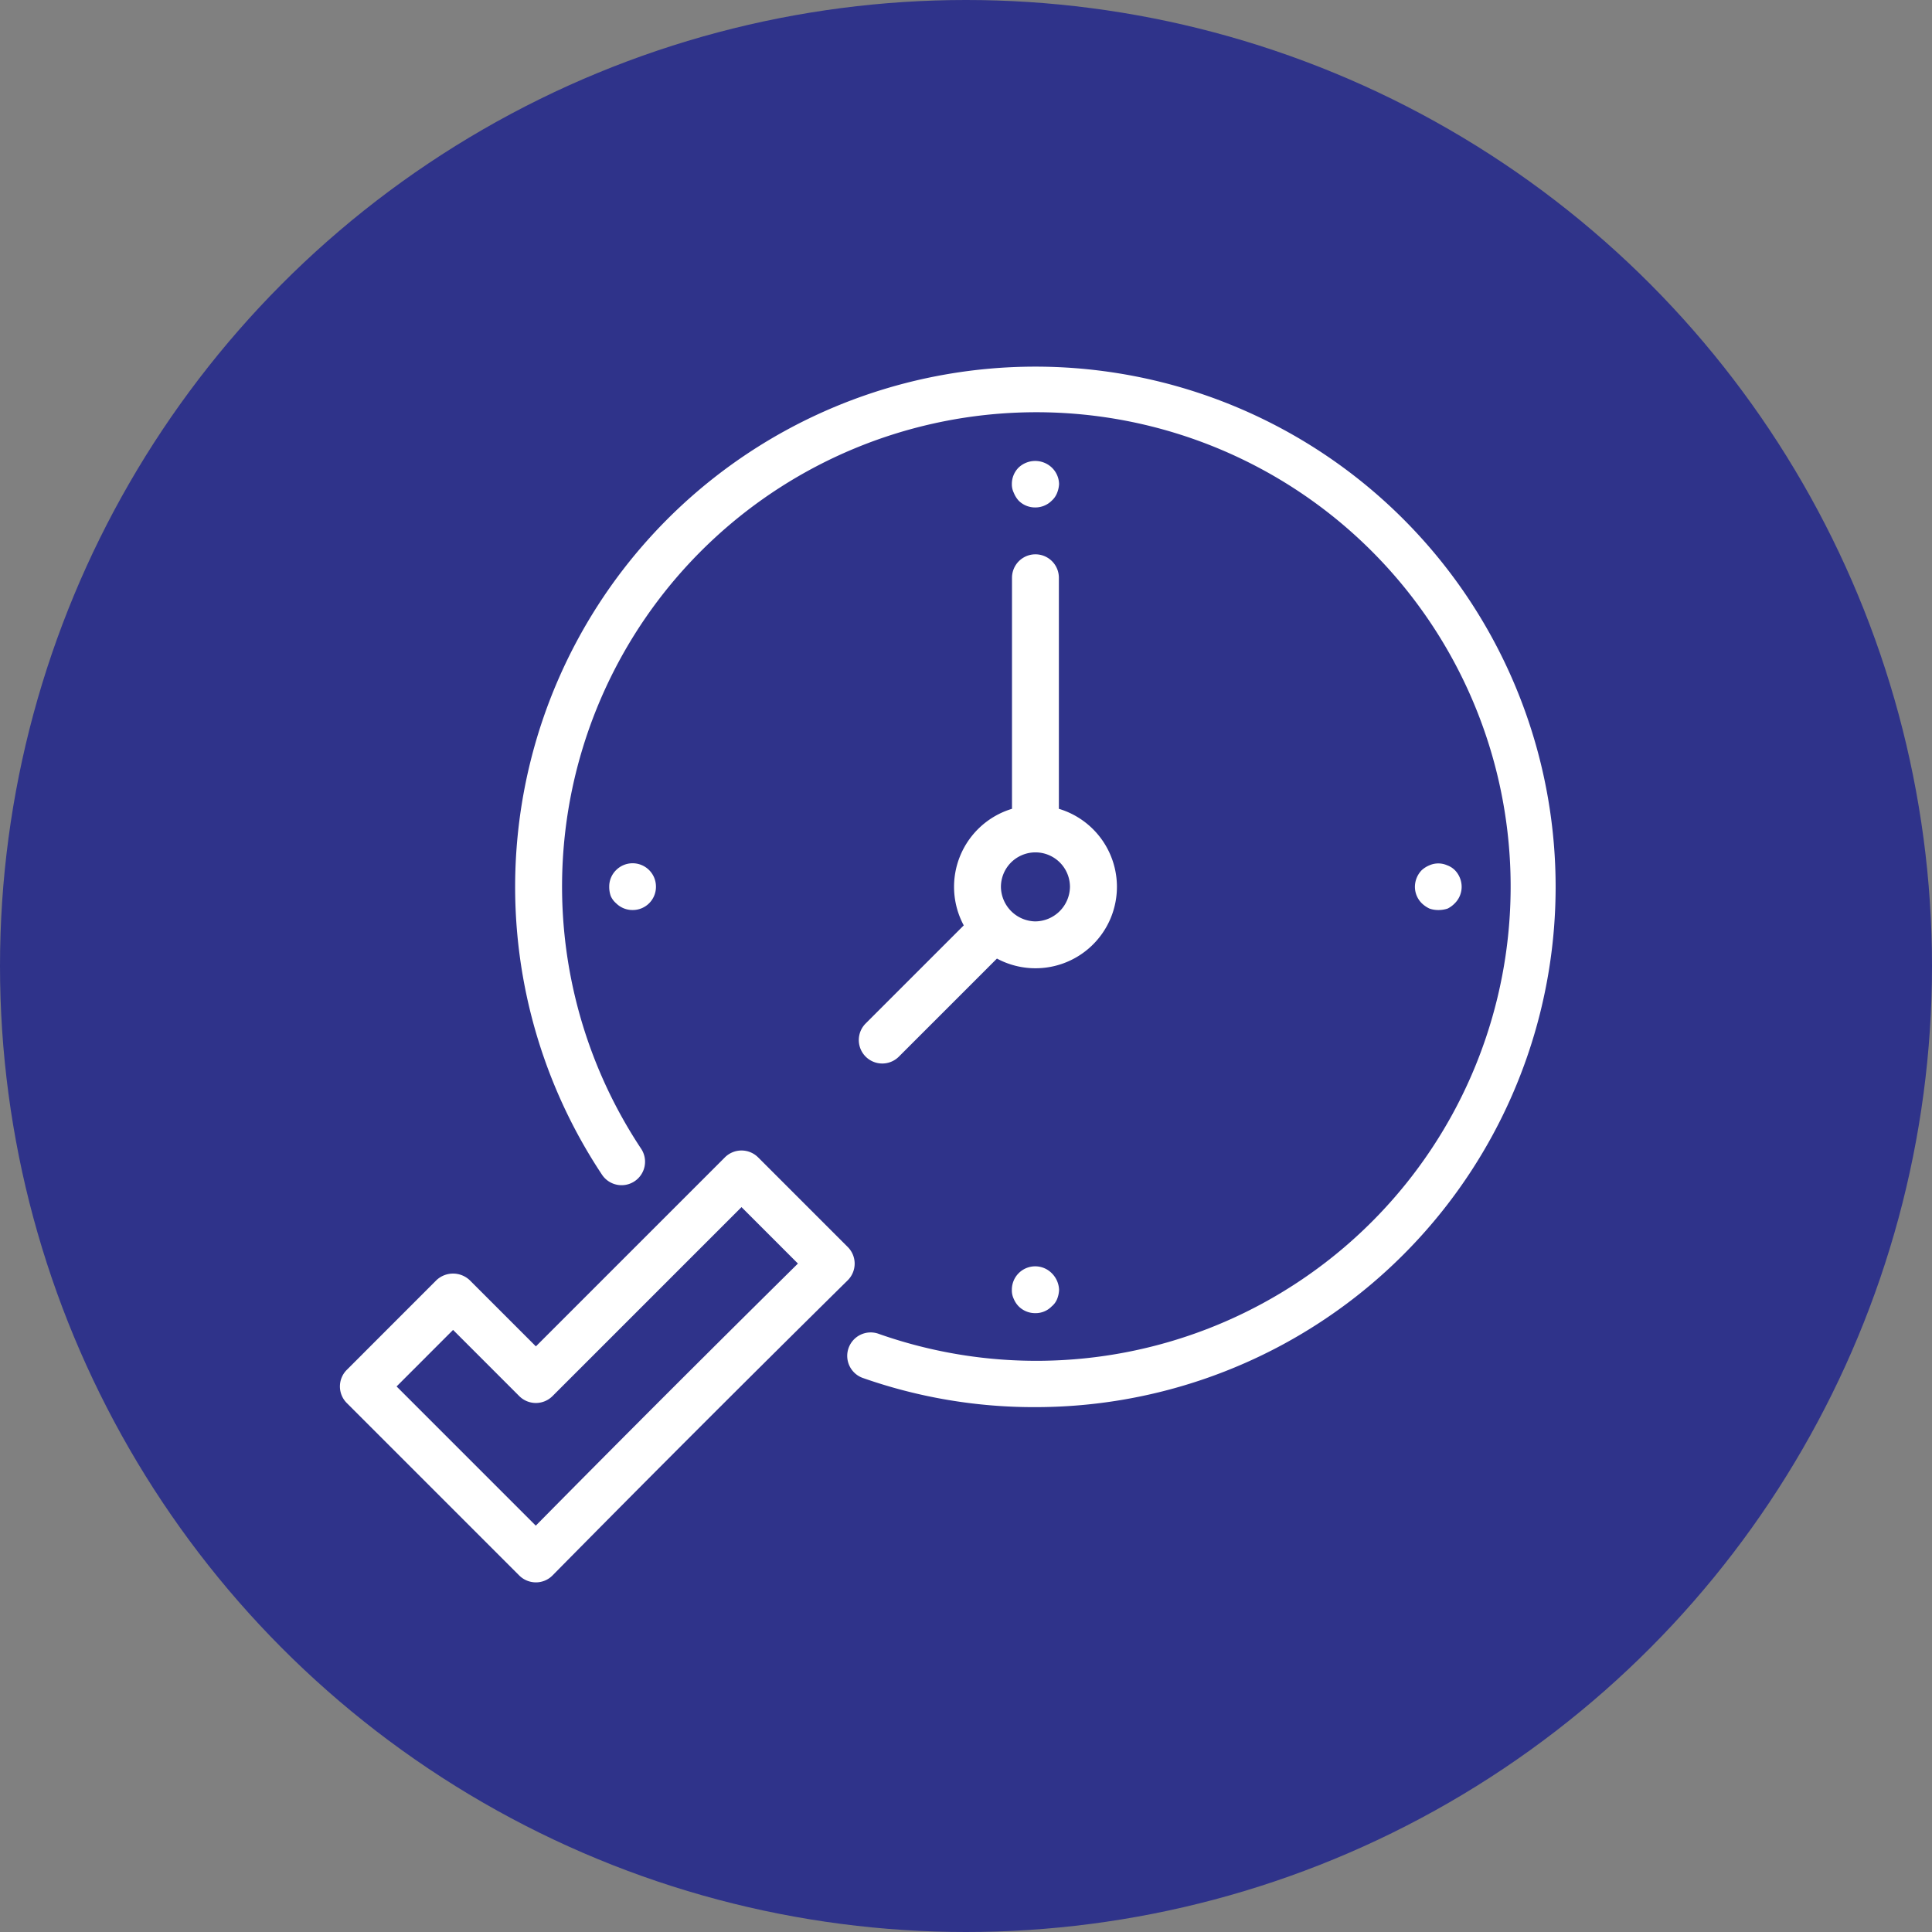
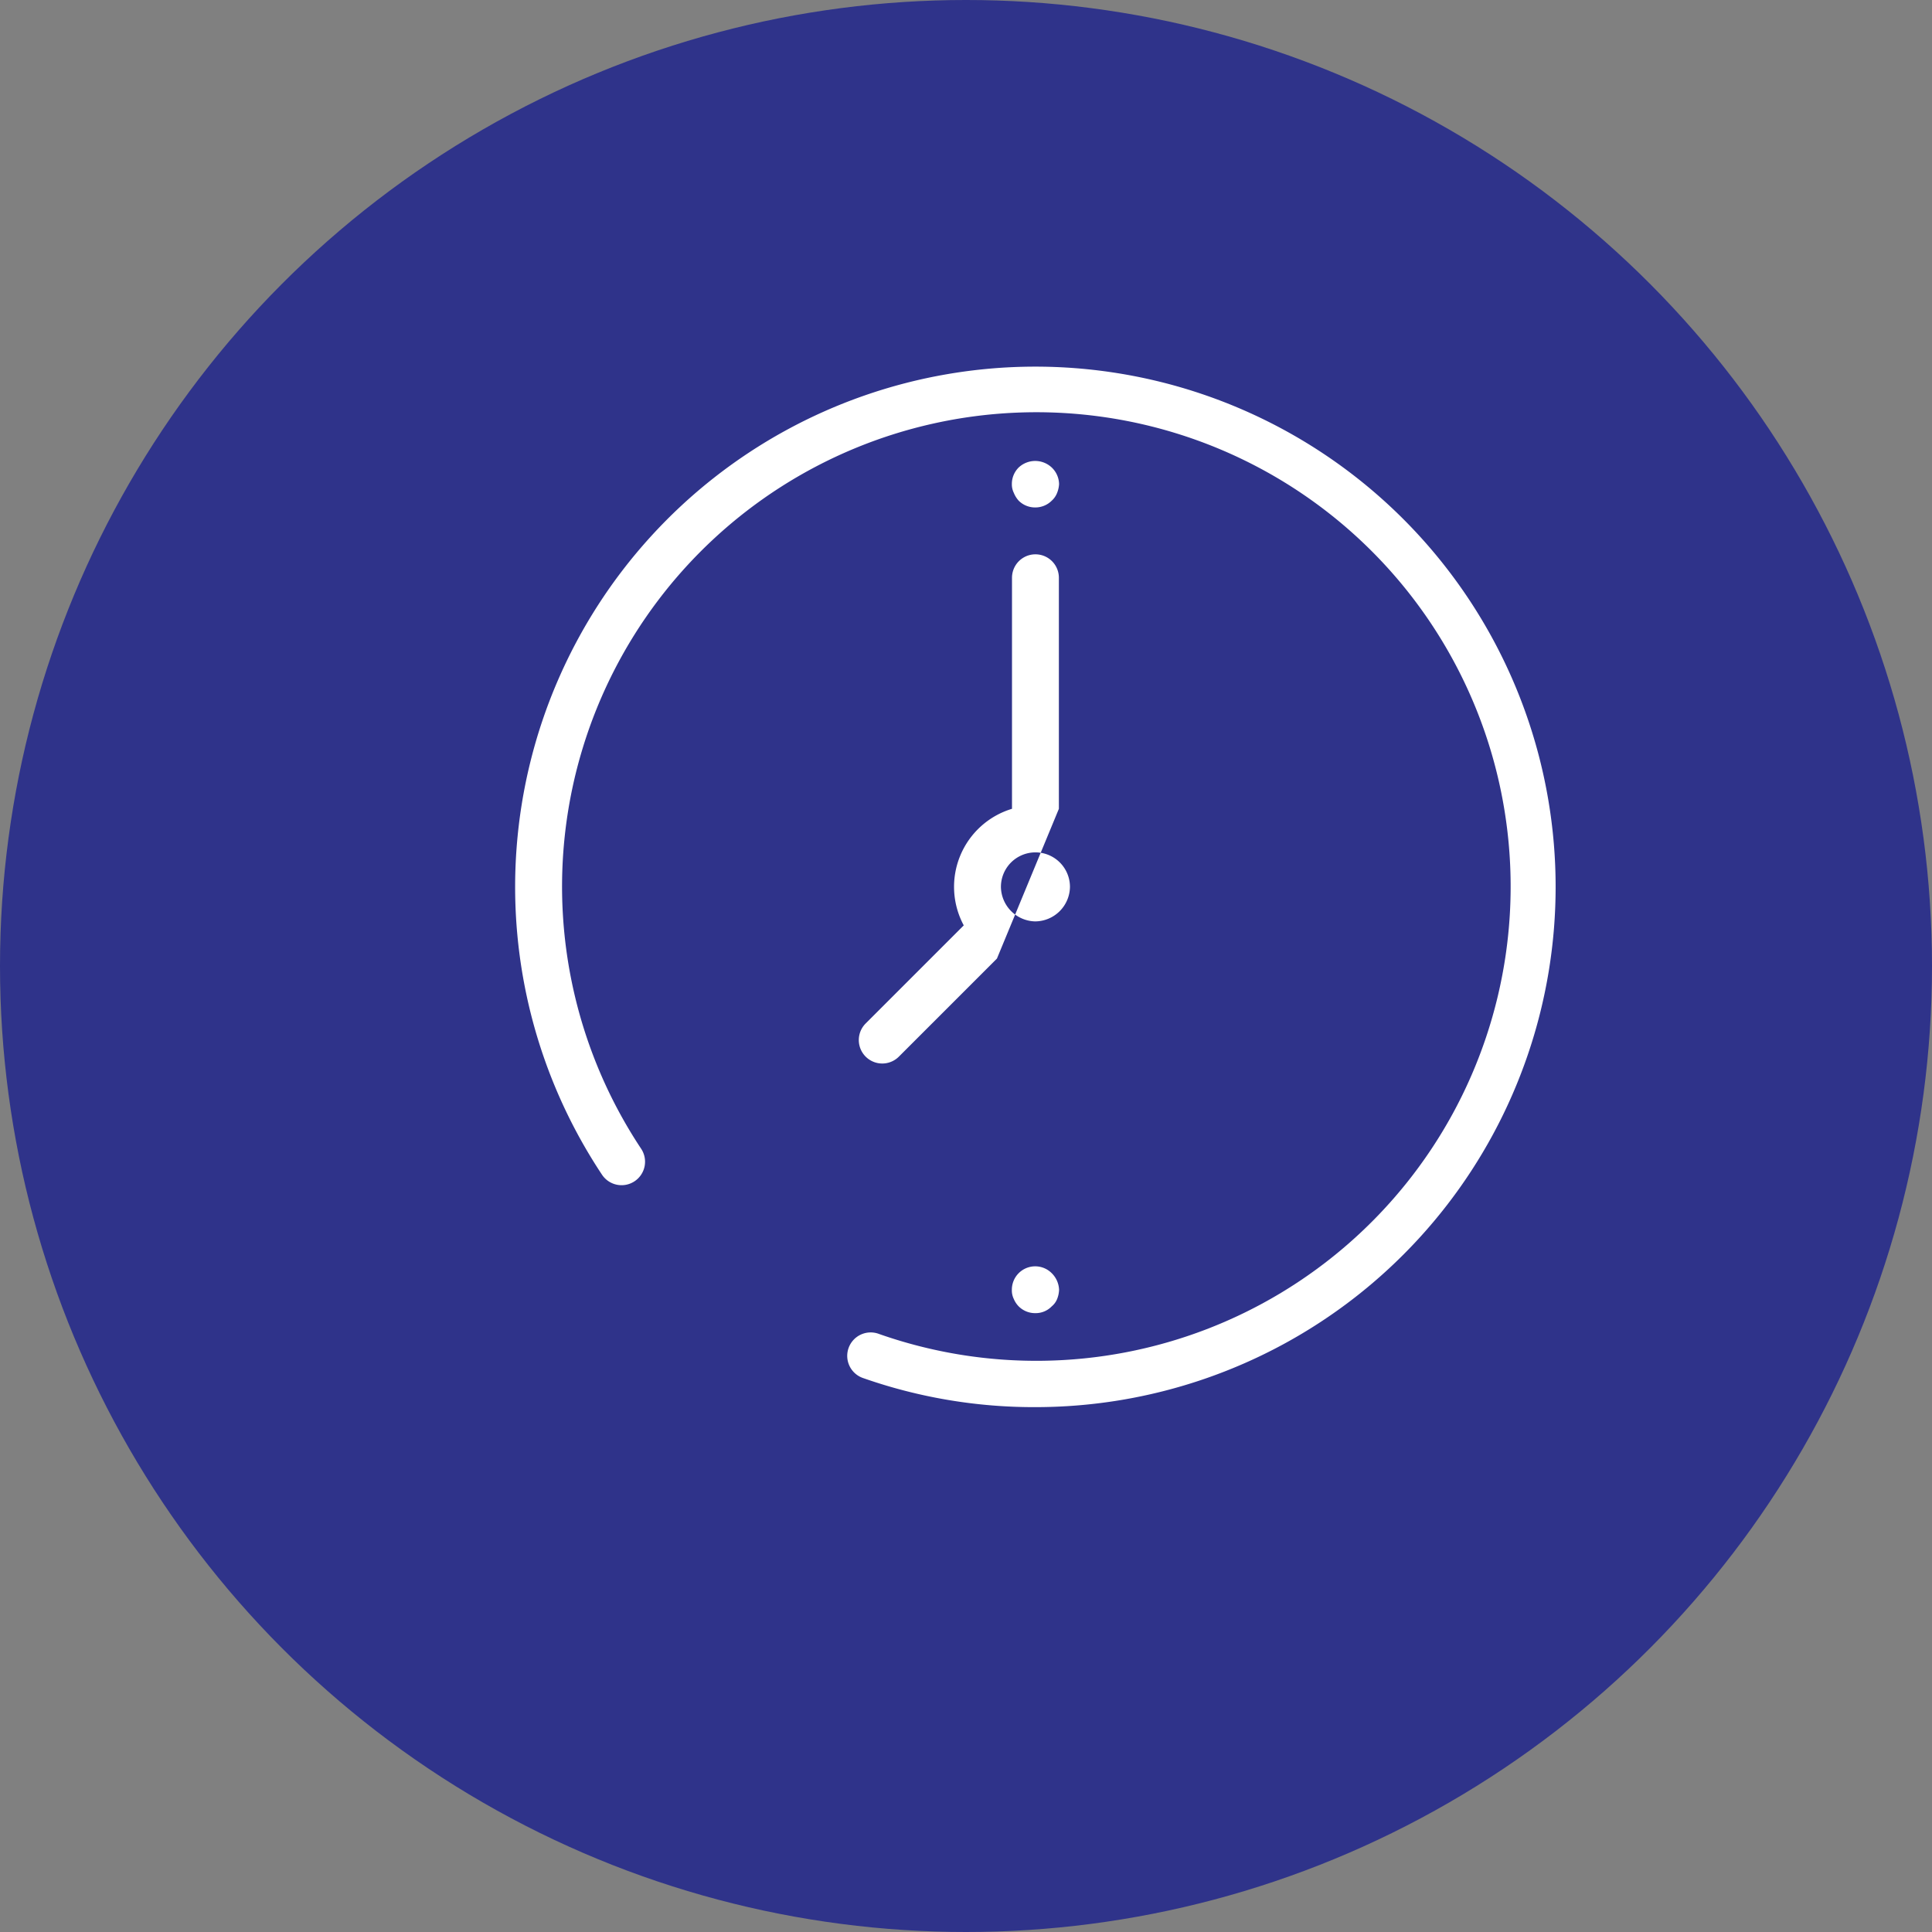
<svg xmlns="http://www.w3.org/2000/svg" viewBox="0 0 166.274 166.274">
  <rect x="0" y="0" width="166.274" height="166.274" fill="#808080" stroke="none" />
  <defs>
    <style>.cls-1{fill:#2f338a;}.cls-2{fill:#fff;}</style>
  </defs>
  <g id="Layer_2" data-name="Layer 2">
    <g id="Layer_1-2" data-name="Layer 1">
      <circle class="cls-1" cx="83.137" cy="83.137" r="83.137" />
-       <path class="cls-2" d="M46.119,136.183a2.03,2.03,0,0,1-1.428-.589L29.847,120.75a2.018,2.018,0,0,1,0-2.856l7.717-7.721a2.088,2.088,0,0,1,2.856,0l5.7,5.7,16.268-16.268a2.025,2.025,0,0,1,2.856,0l7.721,7.721a2.02,2.02,0,0,1-.012,2.864c-8.543,8.429-16.968,16.849-25.396,25.392a2,2,0,0,1-1.428.601ZM34.131,119.322l11.98,11.98c7.487-7.582,14.979-15.069,22.561-22.557l-4.857-4.857-16.268,16.268a2.025,2.025,0,0,1-2.856,0l-5.699-5.699Z" />
-       <path class="cls-2" d="M91.13,69.609V49.724a2.017,2.017,0,1,0-4.034,0v19.884a7.013,7.013,0,0,0-4.152,10.033l-8.441,8.441a2.019,2.019,0,0,0,2.856,2.856l8.441-8.441A7.009,7.009,0,1,0,91.13,69.609Zm-2.017,9.69a3.013,3.013,0,0,1-2.97-2.97,2.97,2.97,0,1,1,5.941,0A3.013,3.013,0,0,1,89.113,79.298Z" />
+       <path class="cls-2" d="M91.13,69.609V49.724a2.017,2.017,0,1,0-4.034,0v19.884a7.013,7.013,0,0,0-4.152,10.033l-8.441,8.441a2.019,2.019,0,0,0,2.856,2.856l8.441-8.441Zm-2.017,9.69a3.013,3.013,0,0,1-2.97-2.97,2.97,2.97,0,1,1,5.941,0A3.013,3.013,0,0,1,89.113,79.298Z" />
      <path class="cls-2" d="M89.113,121.102A44.38,44.38,0,0,1,74.31,118.61a2.018,2.018,0,1,1,1.342-3.805A40.819,40.819,0,1,0,55.165,98.844a2.021,2.021,0,1,1-3.363,2.242,44.774,44.774,0,1,1,37.311,20.016Z" />
      <path class="cls-2" d="M89.093,43.673a1.995,1.995,0,0,1-1.424-.585,2.27,2.27,0,0,1-.417-.671,1.641,1.641,0,0,1-.168-.757,1.995,1.995,0,0,1,.585-1.424,2.078,2.078,0,0,1,2.848,0,2.022,2.022,0,0,1,.63,1.424,2.405,2.405,0,0,1-.168.757,1.741,1.741,0,0,1-.462.671A1.995,1.995,0,0,1,89.093,43.673Z" />
      <path class="cls-2" d="M89.093,113.013a1.994,1.994,0,0,1-1.424-.585,2.036,2.036,0,0,1-.417-.63,1.68,1.68,0,0,1-.168-.794,2.009,2.009,0,0,1,3.433-1.428,2.116,2.116,0,0,1,.63,1.428,2.387,2.387,0,0,1-.168.794,1.589,1.589,0,0,1-.462.63A1.927,1.927,0,0,1,89.093,113.013Z" />
-       <path class="cls-2" d="M54.445,78.32a1.995,1.995,0,0,1-1.424-.585,1.717,1.717,0,0,1-.462-.63,2.356,2.356,0,0,1-.127-.794,1.982,1.982,0,0,1,.589-1.424,2.009,2.009,0,0,1,3.433,1.424,1.998,1.998,0,0,1-2.009,2.009Z" />
-       <path class="cls-2" d="M123.785,78.32a2.236,2.236,0,0,1-.753-.123,2.4,2.4,0,0,1-.671-.462,1.999,1.999,0,0,1-.589-1.424,2.071,2.071,0,0,1,.589-1.424,2.261,2.261,0,0,1,.671-.421,1.889,1.889,0,0,1,1.506,0,1.839,1.839,0,0,1,.671.421,2.067,2.067,0,0,1,.585,1.424,1.995,1.995,0,0,1-.585,1.424,2.256,2.256,0,0,1-.626.462A2.51,2.51,0,0,1,123.785,78.32Z" />
    </g>
  </g>
</svg>